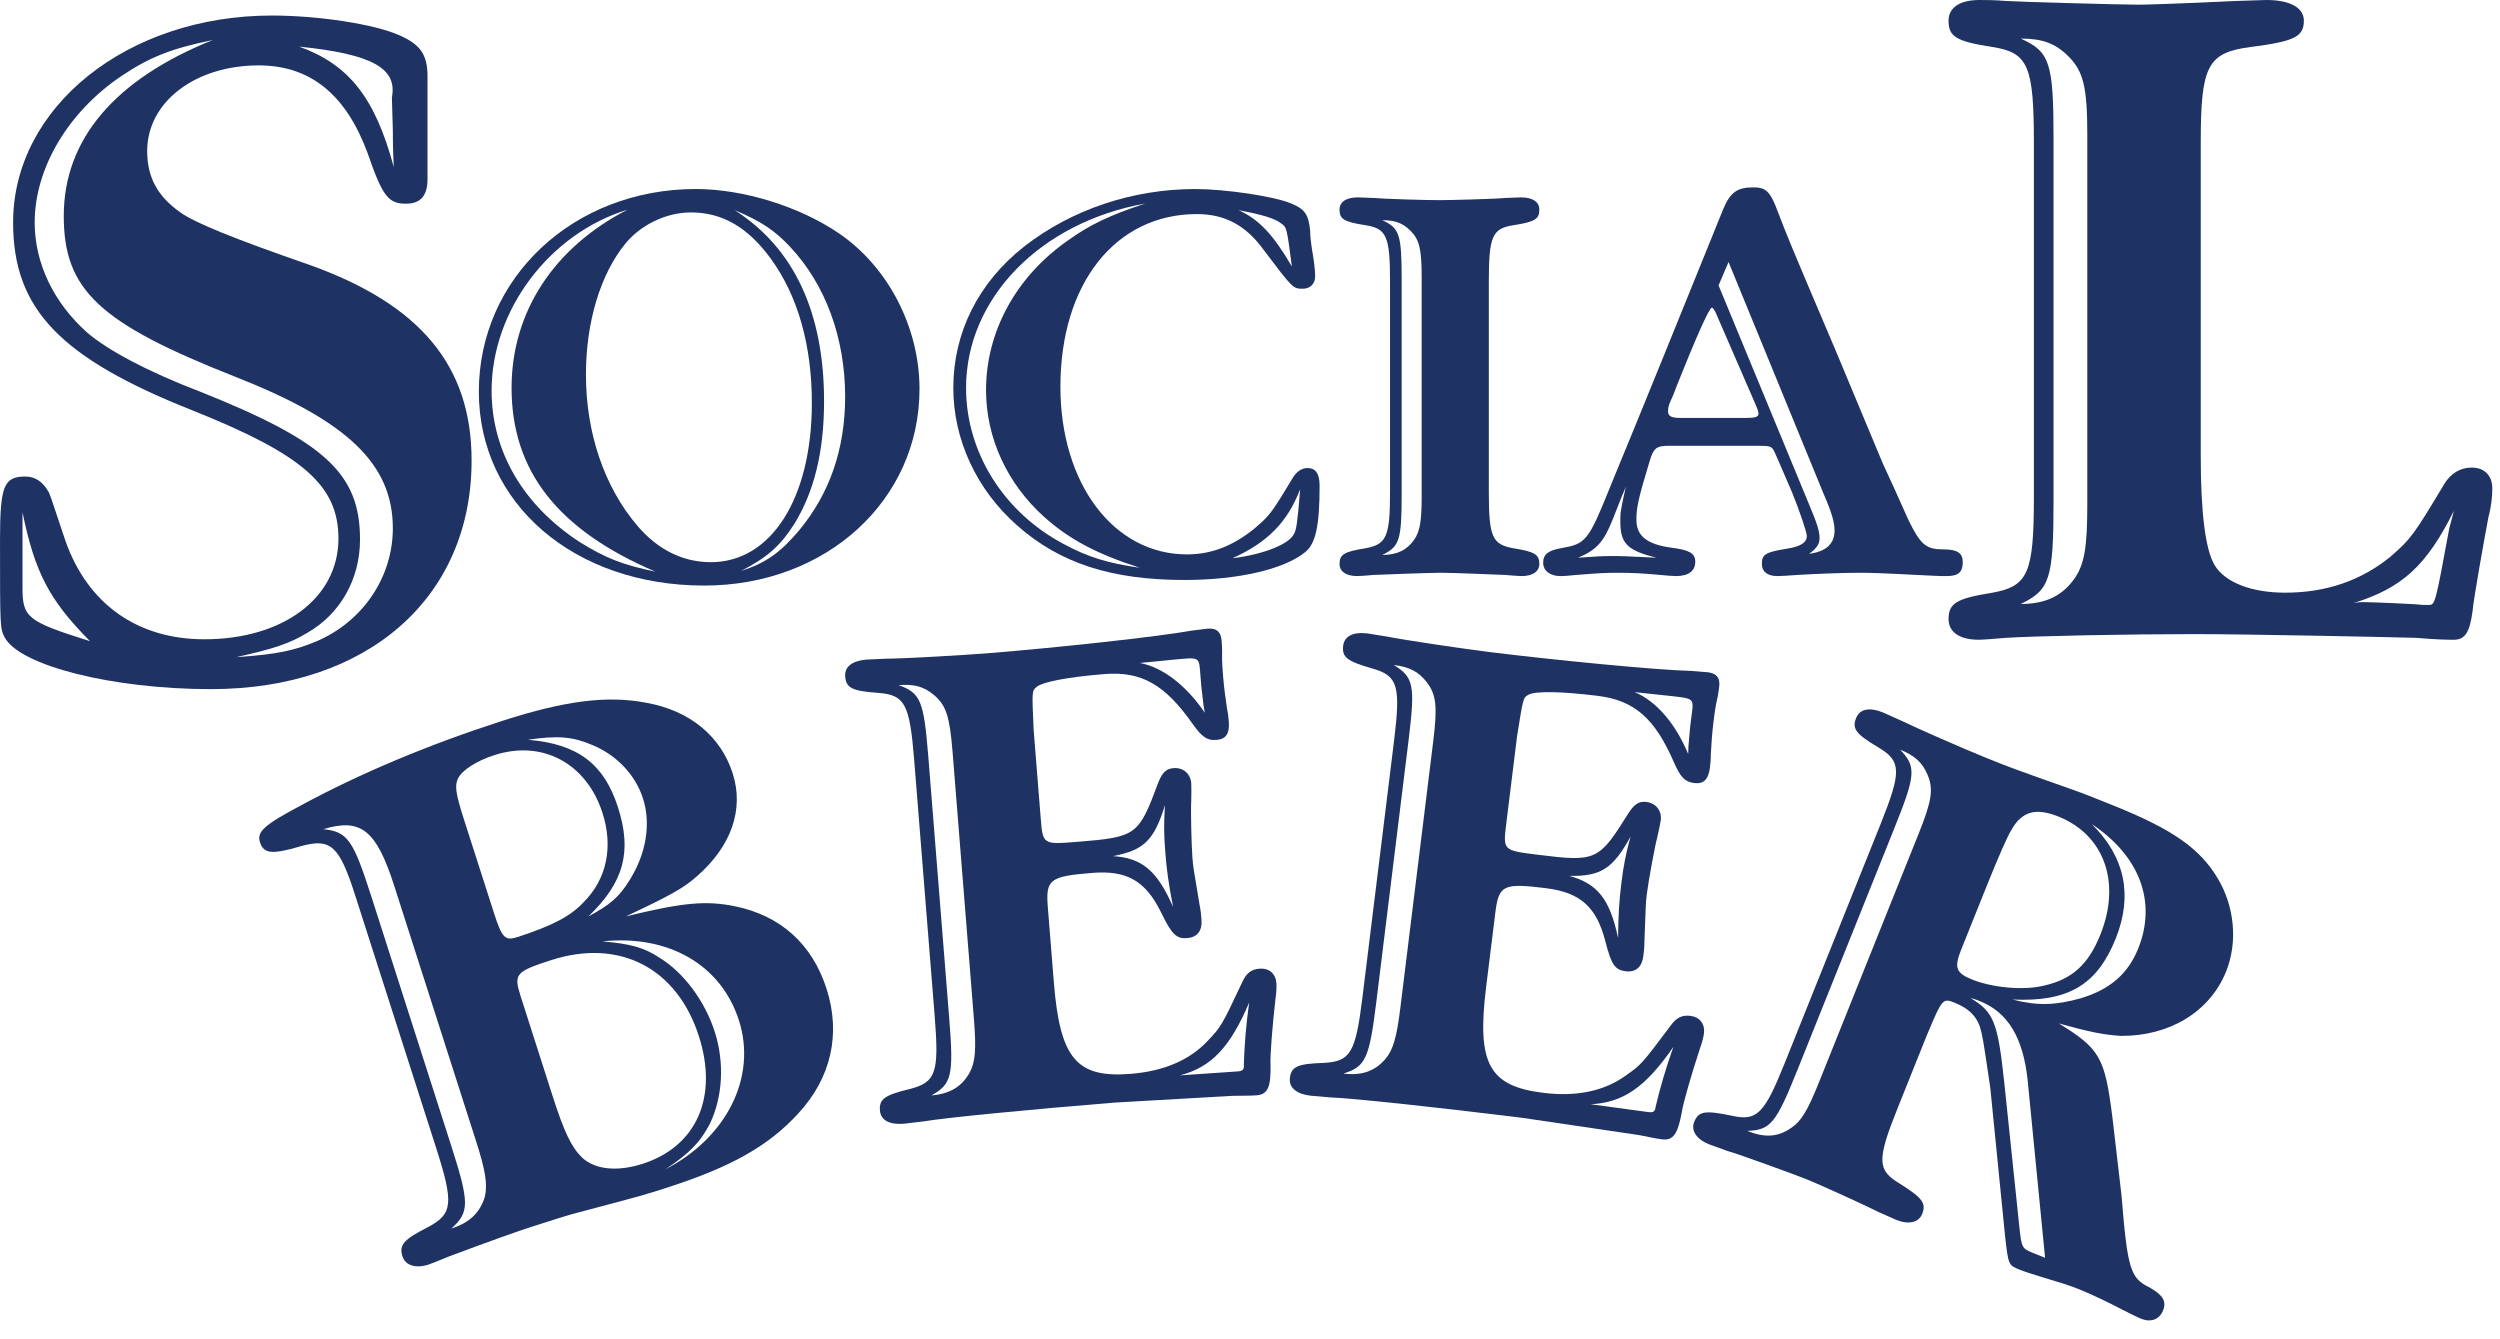
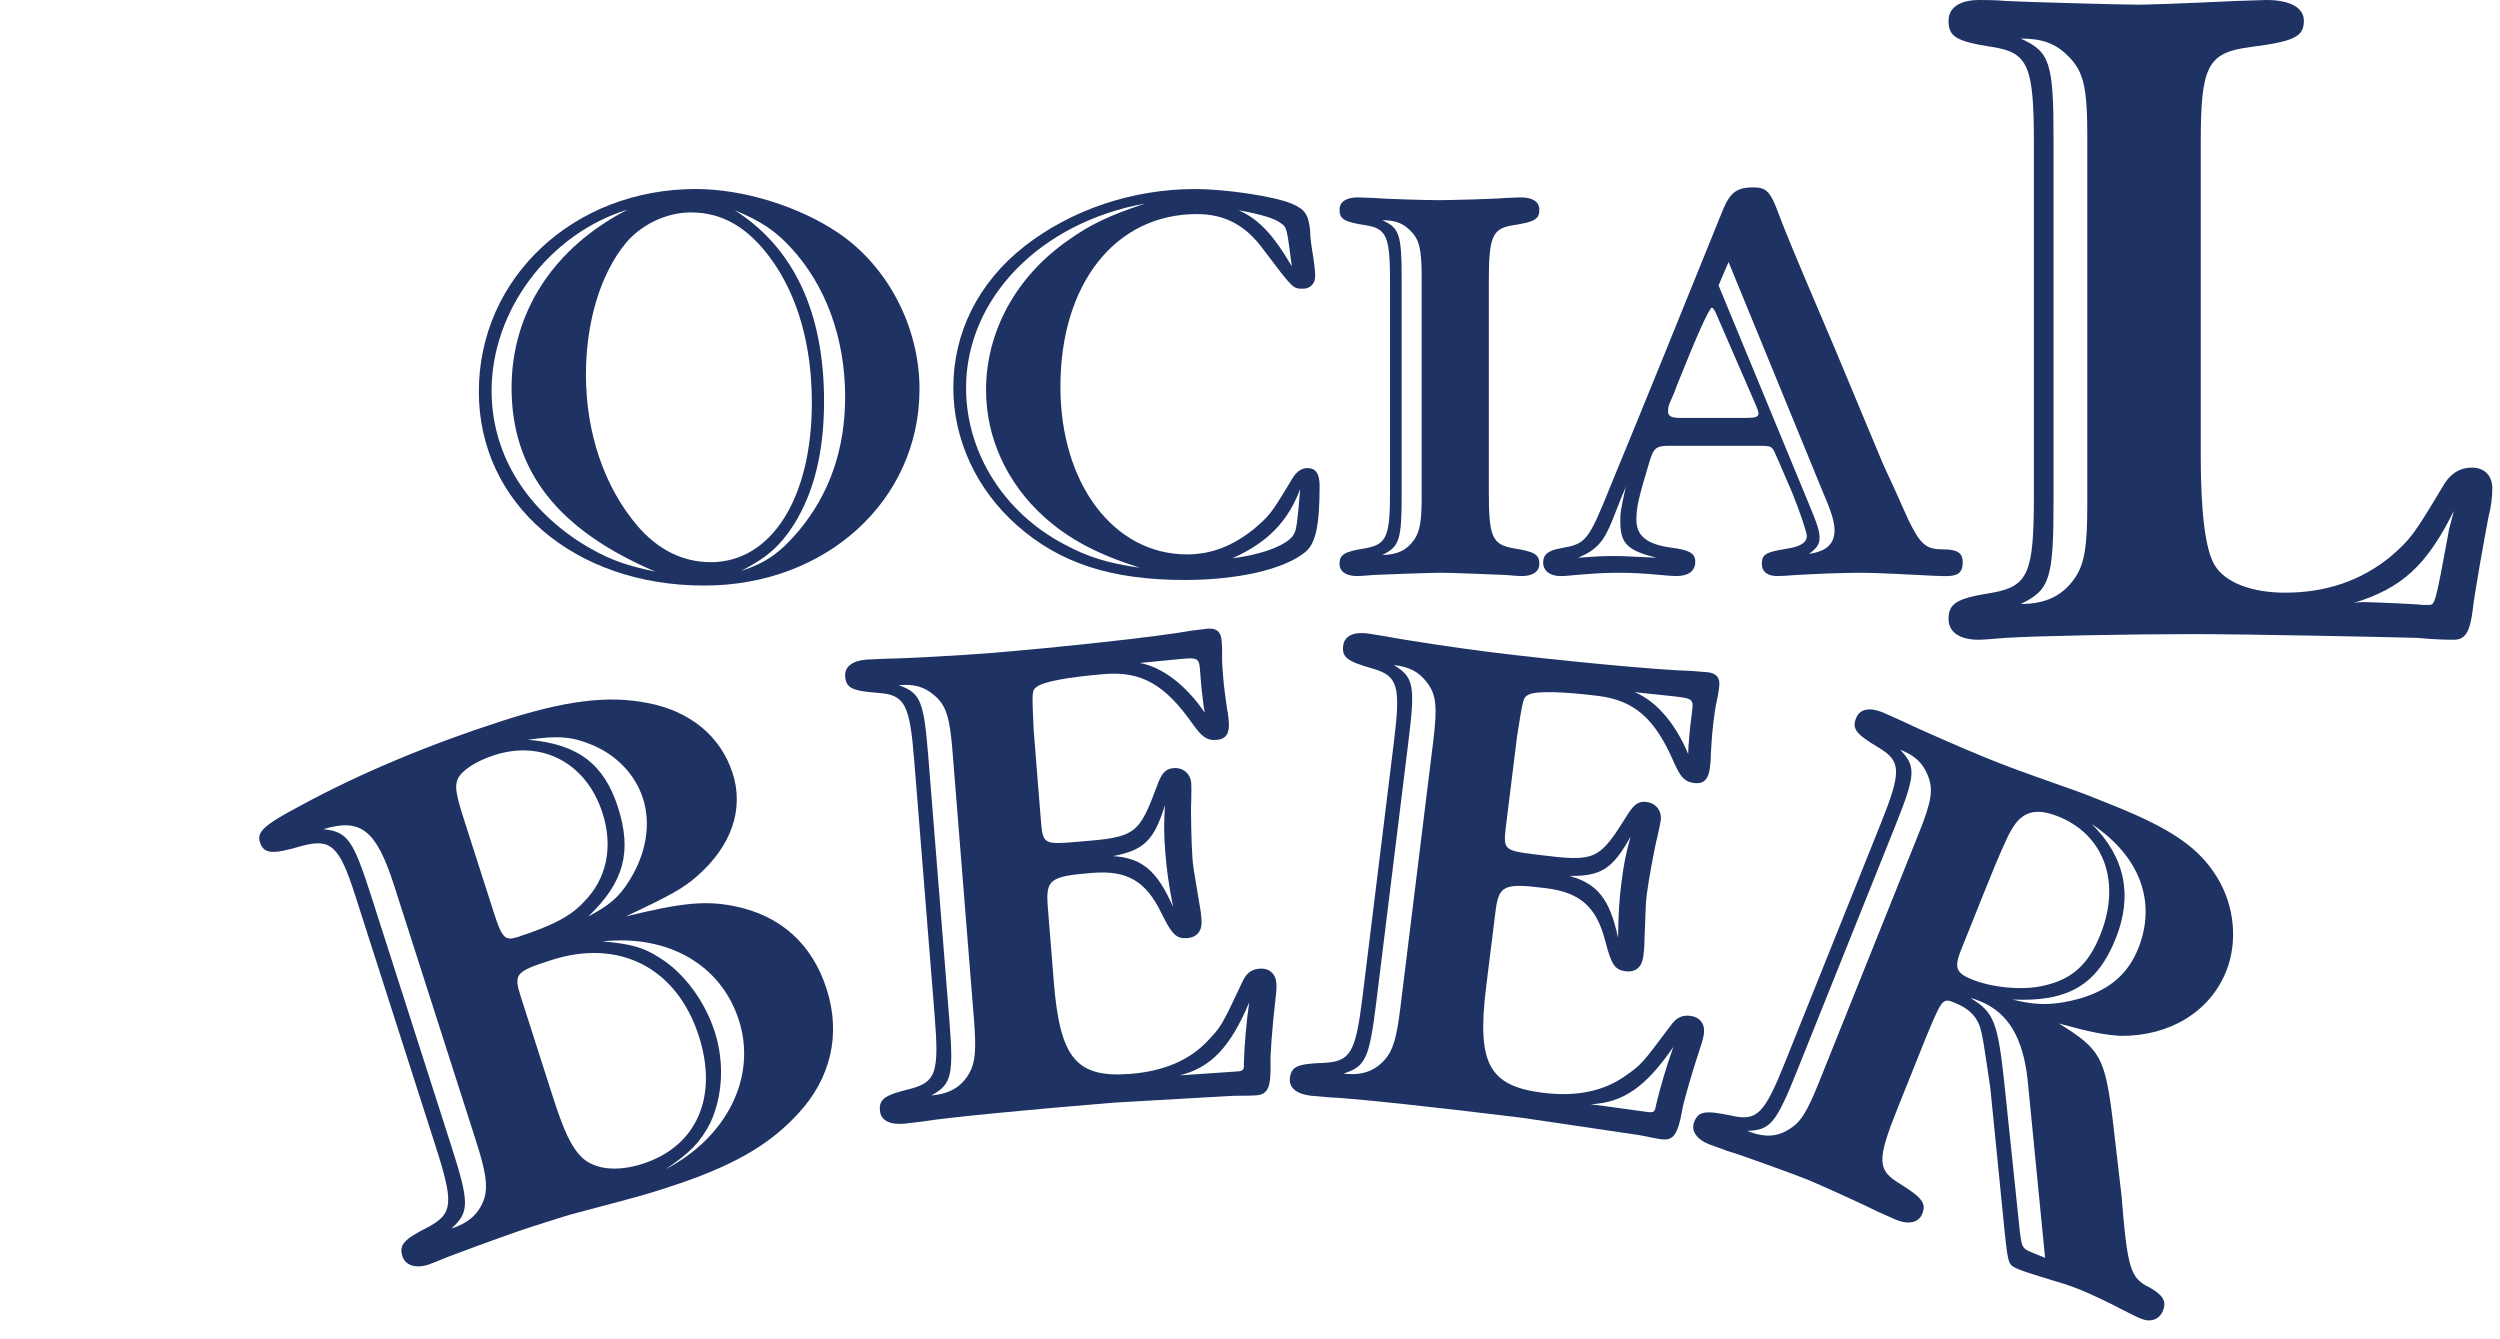
<svg xmlns="http://www.w3.org/2000/svg" width="127px" height="68px" viewBox="0 0 127 68" version="1.1">
  <title>socialbeer dark</title>
  <desc>Created with Sketch.</desc>
  <defs />
  <g id="Page-1" stroke="none" stroke-width="1" fill="none" fill-rule="evenodd">
    <g id="O-Saas" transform="translate(-341, -3063)" fill="#1E3264">
      <g id="Testimonials" transform="translate(0, 2766)">
        <g id="socialbeer-dark" transform="translate(341, 297)">
          <g id="Page-1">
            <path d="M41.862,20.382 C41.862,22.956 41.355,24.994 40.339,26.634 C39.635,27.737 38.958,28.332 37.632,29.011 C38.93,28.586 39.635,28.077 40.593,26.946 C42.143,25.079 42.933,22.815 42.933,20.155 C42.933,17.184 41.947,14.469 40.142,12.545 C39.381,11.725 38.676,11.243 37.323,10.677 C40.339,12.602 41.862,15.883 41.862,20.382 M31.769,12.375 C30.5,13.931 29.766,16.364 29.766,19.024 C29.766,21.994 30.696,24.739 32.388,26.72 C33.432,27.936 34.701,28.559 36.11,28.559 C39.184,28.559 41.242,25.305 41.242,20.467 C41.242,17.553 40.537,15.034 39.155,13.138 C37.999,11.555 36.703,10.791 35.095,10.791 C33.855,10.791 32.557,11.413 31.769,12.375 M24.973,19.844 C24.973,22.928 26.581,25.672 29.456,27.54 C30.725,28.332 31.627,28.7 33.291,29.038 C28.329,26.917 25.988,23.919 25.988,19.703 C25.988,15.856 28.132,12.573 31.881,10.65 C27.905,11.866 24.973,15.769 24.973,19.844 M42.594,11.838 C45.104,13.534 46.711,16.619 46.711,19.759 C46.711,25.417 41.975,29.747 35.772,29.747 C29.174,29.747 24.325,25.587 24.325,19.9 C24.325,14.101 29.147,9.602 35.349,9.602 C37.745,9.602 40.593,10.48 42.594,11.838" id="Fill-1" />
            <path d="M65.626,13.535 C65.372,11.584 65.372,11.554 65.09,11.356 C64.78,11.101 64.131,10.904 62.919,10.678 C63.934,11.13 64.668,11.894 65.626,13.535 M62.609,28.36 C64.188,28.163 65.485,27.653 65.739,27.115 C65.851,26.918 65.907,26.605 66.049,24.852 C65.4,26.522 64.414,27.54 62.609,28.36 M53.052,26.267 C51.162,24.569 50.091,22.249 50.091,19.816 C50.091,16.846 51.614,14.045 54.264,12.206 C55.363,11.414 56.379,10.933 58.182,10.338 C52.826,11.3 49.076,15.176 49.076,19.703 C49.076,22.984 50.993,26.04 54.067,27.653 C55.279,28.304 56.294,28.615 57.901,28.842 C55.701,28.134 54.32,27.398 53.052,26.267 M65.597,10.338 C66.275,10.621 66.472,10.875 66.556,11.724 C66.556,12.064 66.612,12.46 66.726,13.139 C66.782,13.506 66.81,13.846 66.81,14.045 C66.81,14.412 66.556,14.667 66.19,14.667 C65.682,14.667 65.682,14.667 64.188,12.686 C63.285,11.441 62.214,10.875 60.804,10.875 C56.66,10.875 53.869,14.412 53.869,19.647 C53.869,24.569 56.575,28.163 60.297,28.163 C61.538,28.163 62.609,27.738 63.68,26.889 C64.499,26.182 64.526,26.182 65.682,24.258 C65.88,23.947 66.133,23.777 66.416,23.777 C66.838,23.777 67.036,24.061 67.036,24.683 C67.036,26.692 66.838,27.624 66.302,28.049 C65.231,28.927 62.863,29.463 60.185,29.463 C56.463,29.463 53.841,28.615 51.67,26.692 C49.612,24.881 48.428,22.334 48.428,19.703 C48.428,16.902 49.696,14.355 52.036,12.516 C54.433,10.649 57.534,9.603 60.719,9.603 C62.243,9.603 64.724,9.97 65.597,10.338" id="Fill-3" />
            <path d="M71.205,25.079 C71.205,27.455 71.092,27.766 70.219,28.191 C70.98,28.191 71.487,27.936 71.853,27.399 C72.136,26.974 72.221,26.465 72.221,25.191 L72.221,14.101 C72.221,12.658 72.107,12.177 71.656,11.725 C71.261,11.328 70.867,11.187 70.219,11.187 C71.092,11.583 71.205,11.895 71.205,14.214 L71.205,25.079 Z M70.614,14.327 C70.614,12.008 70.444,11.612 69.373,11.442 C68.273,11.272 68.048,11.13 68.048,10.65 C68.048,10.253 68.387,10.027 68.978,10.027 L69.768,10.056 C70.388,10.112 72.531,10.168 73.095,10.168 C73.631,10.168 75.886,10.112 76.478,10.056 L77.266,10.027 C77.859,10.027 78.198,10.253 78.198,10.65 C78.198,11.13 77.972,11.272 76.872,11.442 C75.802,11.612 75.632,12.008 75.632,14.327 L75.632,24.965 C75.632,27.286 75.802,27.652 76.872,27.851 C77.944,28.021 78.198,28.162 78.198,28.643 C78.198,29.038 77.859,29.265 77.295,29.265 C77.154,29.265 76.816,29.237 76.478,29.208 C75.829,29.181 73.743,29.096 73.236,29.096 C72.643,29.096 70.36,29.181 69.768,29.208 C69.429,29.237 69.09,29.265 68.95,29.265 C68.387,29.265 68.048,29.038 68.048,28.643 C68.048,28.162 68.302,28.021 69.373,27.851 C70.444,27.652 70.614,27.256 70.614,24.965 L70.614,14.327 Z" id="Fill-5" />
            <path d="M91.898,25.616 C92.322,26.634 92.434,26.974 92.434,27.342 C92.434,27.653 92.264,27.879 91.898,28.134 C92.773,28.02 93.195,27.624 93.195,26.946 C93.195,26.549 93.054,26.039 92.659,25.134 L87.81,13.309 L87.303,14.498 L91.898,25.616 Z M87.219,16.025 C87.134,15.797 87.02,15.629 86.964,15.629 C86.824,15.629 86.119,17.241 85.16,19.646 C85.075,19.901 84.963,20.156 84.849,20.41 C84.765,20.58 84.737,20.75 84.737,20.891 C84.737,21.146 84.907,21.23 85.358,21.23 L88.712,21.23 C89.192,21.23 89.332,21.173 89.332,21.003 C89.332,20.947 89.305,20.863 89.276,20.777 L89.135,20.438 L87.219,16.025 Z M81.917,26.408 C81.466,27.539 81.1,27.935 80.17,28.332 C80.987,28.275 81.354,28.247 81.89,28.247 C82.285,28.247 82.538,28.247 84.144,28.332 C82.68,27.964 82.312,27.624 82.312,26.493 C82.312,26.039 82.312,25.983 82.595,24.711 C82.538,24.852 82.482,25.022 82.397,25.192 L81.917,26.408 Z M84.793,22.646 C84.144,22.646 84.004,22.758 83.807,23.408 C83.215,25.361 83.13,25.786 83.13,26.408 C83.13,27.228 83.666,27.653 84.907,27.823 C85.808,27.935 86.119,28.105 86.119,28.53 C86.119,29.01 85.78,29.265 85.132,29.265 C84.963,29.265 84.68,29.237 84.37,29.209 C83.441,29.124 82.905,29.097 82.2,29.097 C81.495,29.097 81.1,29.124 80.056,29.209 C79.775,29.237 79.493,29.265 79.267,29.265 C78.732,29.265 78.393,28.983 78.393,28.587 C78.393,28.162 78.648,27.964 79.295,27.85 C80.565,27.624 80.678,27.512 81.805,24.711 C83.525,20.551 85.696,15.176 87.529,10.649 C87.895,9.773 88.234,9.518 89.079,9.518 C89.671,9.518 89.897,9.715 90.207,10.479 C90.856,12.176 90.883,12.234 93.252,17.807 C94.069,19.76 94.859,21.656 95.649,23.551 C96.071,24.456 96.494,25.389 96.945,26.408 C97.566,27.682 97.847,27.908 98.722,27.908 C99.454,27.908 99.708,28.105 99.708,28.558 C99.708,29.067 99.483,29.265 98.891,29.265 C98.496,29.265 98.496,29.265 96.296,29.153 C95.676,29.124 95.056,29.097 94.464,29.097 C93.59,29.097 92.18,29.153 91.278,29.209 C90.883,29.237 90.488,29.265 90.291,29.265 C89.783,29.265 89.502,29.039 89.502,28.643 C89.502,28.162 89.7,28.049 90.742,27.879 C91.476,27.765 91.785,27.568 91.785,27.228 C91.785,27.031 91.419,25.956 91.052,25.049 C90.432,23.607 90.122,22.872 90.066,22.815 C89.953,22.673 89.868,22.646 89.332,22.646 L84.793,22.646 Z" id="Fill-7" />
-             <path d="M19.908,4.947 C20.193,3.466 18.908,2.749 15.193,2.367 C17.717,3.275 19.05,4.947 20.003,8.485 C19.956,7.576 19.956,6.955 19.956,6.62 L19.908,4.947 Z M16.097,32.571 C18.431,31.568 19.956,29.321 19.956,26.837 C19.956,23.586 17.669,21.388 11.954,19.141 C5.048,16.417 3.239,14.744 3.239,10.969 C3.239,7.097 5.81,4.038 10.812,2.032 C8.716,2.463 7.62,2.892 6.191,3.847 C3.476,5.664 1.762,8.532 1.762,11.304 C1.762,13.358 2.715,15.366 4.429,16.896 C5.43,17.756 7.43,18.855 10.191,19.906 C16.526,22.439 18.289,24.064 18.289,27.409 C18.289,29.417 17.288,31.185 15.622,32.141 C14.669,32.715 13.907,32.954 12.001,33.384 C14.097,33.24 14.954,33.05 16.097,32.571 L16.097,32.571 Z M1.143,29.847 C1.143,31.376 1.381,31.568 4.572,32.571 C2.477,30.468 1.762,29.034 1.143,26.023 L1.143,29.847 Z M21.718,9.104 C21.718,9.918 21.384,10.348 20.622,10.348 C19.717,10.348 19.432,9.965 18.67,7.767 C17.574,4.803 15.764,3.322 13.146,3.322 C9.906,3.322 7.477,5.187 7.477,7.671 C7.477,9.009 8.001,9.965 9.145,10.778 C9.859,11.304 11.859,12.116 15.717,13.454 C21.337,15.461 23.957,18.568 23.957,23.395 C23.957,30.373 18.67,35.008 10.716,35.008 C5.715,35.008 1,33.815 0.238,32.38 C0.001,31.903 0.001,31.903 0.001,27.457 C0.001,24.686 0.191,24.208 1.285,24.208 C1.762,24.208 2.143,24.446 2.428,24.925 C2.525,25.067 2.525,25.067 3.334,27.505 C4.477,30.707 7.001,32.475 10.383,32.475 C14.384,32.475 17.193,30.373 17.193,27.361 C17.193,24.686 15.431,23.108 9.811,20.862 C3.049,18.185 0.666,15.7 0.666,11.304 C0.666,5.426 6.477,0.789 13.811,0.789 C16.145,0.789 19.003,1.219 20.288,1.792 C21.384,2.27 21.718,2.797 21.718,3.896 L21.718,9.104 Z" id="Fill-9" />
            <path d="M124.657,25.951 C123.276,28.724 122.038,29.87 119.561,30.635 C119.799,30.587 119.991,30.587 120.085,30.587 C120.418,30.587 122.8,30.683 123.086,30.731 L123.371,30.731 C123.705,30.731 123.705,30.731 124.419,26.86 L124.657,25.951 Z M104.32,25.426 C104.32,29.44 104.13,29.966 102.653,30.683 C103.94,30.683 104.797,30.252 105.416,29.345 C105.893,28.628 106.035,27.768 106.035,25.617 L106.035,6.883 C106.035,4.445 105.845,3.632 105.082,2.868 C104.417,2.198 103.749,1.96 102.653,1.96 C104.13,2.629 104.32,3.154 104.32,7.073 L104.32,25.426 Z M103.321,7.264 C103.321,3.345 103.035,2.677 101.225,2.389 C99.368,2.103 98.986,1.864 98.986,1.052 C98.986,0.383 99.558,0 100.558,0 C100.796,0 101.368,0 101.892,0.049 C102.653,0.096 107.75,0.238 108.654,0.238 C108.941,0.238 110.608,0.191 113.608,0.049 L115.132,0 C116.322,0 117.036,0.383 117.036,1.052 C117.036,1.864 116.561,2.103 114.322,2.389 C112.131,2.677 111.798,3.345 111.798,7.264 L111.798,23.179 C111.798,26.047 112.036,27.959 112.513,28.724 C113.036,29.584 114.37,30.108 116.084,30.108 C118.181,30.108 119.942,29.489 121.419,28.293 C122.467,27.385 122.609,27.194 124.182,24.565 C124.514,24.039 124.991,23.753 125.563,23.753 C126.229,23.753 126.609,24.183 126.609,24.804 C126.609,25.186 126.563,25.712 126.419,26.238 C126.181,27.48 125.657,30.443 125.61,31.017 C125.467,32.117 125.229,32.499 124.657,32.499 C124.372,32.499 123.848,32.499 122.752,32.403 C121.037,32.355 114.037,32.213 111.465,32.213 C108.131,32.213 103.369,32.308 101.892,32.403 C101.32,32.451 100.749,32.499 100.511,32.499 C99.558,32.499 98.986,32.117 98.986,31.448 C98.986,30.635 99.415,30.396 101.225,30.108 C103.035,29.775 103.321,29.105 103.321,25.235 L103.321,7.264 Z" id="Fill-11" />
            <path d="M33.498,48.649 C34.732,49.401 35.81,50.854 36.31,52.418 C36.812,53.981 36.713,55.7 36.078,57.055 C35.584,58.019 35.038,58.578 33.811,59.397 C36.921,57.779 38.461,54.714 37.537,51.831 C36.633,49.017 33.959,47.464 30.597,47.823 C32.01,47.94 32.721,48.133 33.498,48.649 L33.498,48.649 Z M31.393,41.01 C32.117,43.268 31.698,44.822 29.886,46.557 C30.962,45.979 31.448,45.592 31.999,44.687 C32.83,43.345 33.076,41.848 32.663,40.561 C32.285,39.38 31.352,38.377 30.115,37.857 C29.096,37.42 28.349,37.353 26.818,37.58 C29.368,37.791 30.691,38.821 31.393,41.01 L31.393,41.01 Z M28.053,55.619 C28.655,57.496 29.015,58.261 29.573,58.81 C30.222,59.405 31.336,59.544 32.652,59.119 C35.388,58.236 36.494,55.732 35.504,52.64 C34.389,49.166 31.461,47.658 27.999,48.775 C26.199,49.357 26.083,49.47 26.451,50.617 L28.053,55.619 Z M25.093,46.379 C25.503,47.664 25.663,47.804 26.286,47.603 C28.052,47.033 29.001,46.535 29.652,45.827 C30.838,44.64 31.154,43.004 30.608,41.301 C29.794,38.766 27.543,37.576 25.119,38.359 C24.218,38.648 23.455,39.125 23.254,39.574 C23.101,39.929 23.143,40.3 23.577,41.654 L25.093,46.379 Z M22.92,58.197 C23.856,61.115 23.851,61.577 22.933,62.409 C23.869,62.107 24.392,61.593 24.63,60.788 C24.775,60.166 24.666,59.473 24.176,57.944 L20.034,45.022 C19.122,42.172 18.346,41.541 16.43,42.121 C17.659,42.261 17.932,42.632 18.878,45.585 L22.92,58.197 Z M18.04,45.473 C17.238,42.971 16.806,42.575 15.329,42.974 C13.794,43.431 13.393,43.37 13.204,42.779 C13.036,42.258 13.419,41.904 15.281,40.919 C18.243,39.312 21.708,37.849 25.516,36.62 C28.701,35.592 30.867,35.315 32.863,35.706 C35.055,36.108 36.618,37.407 37.219,39.282 C37.81,41.123 37.146,42.987 35.416,44.504 C34.731,45.108 34.118,45.458 31.795,46.553 C34.701,45.845 35.852,45.742 37.32,46.035 C39.65,46.51 41.257,47.947 41.992,50.239 C42.727,52.532 42.22,54.765 40.546,56.571 C39.044,58.206 37.17,59.27 33.916,60.322 C32.704,60.713 32.704,60.713 29.394,61.589 C28.933,61.7 28.033,61.99 26.925,62.347 C26.337,62.537 24.962,63.019 22.781,63.838 C22.342,64.018 21.902,64.199 21.764,64.243 C21.106,64.455 20.591,64.276 20.446,63.826 C20.257,63.235 20.513,62.961 21.762,62.328 C22.998,61.659 23.062,61.14 22.149,58.292 L18.04,45.473 Z" id="Fill-13" />
            <path d="M62.87,54.428 C63.146,54.406 63.21,54.33 63.188,54.054 C63.216,53.109 63.302,52.02 63.459,50.925 C62.493,53.202 61.531,54.222 59.93,54.63 L62.87,54.428 Z M57.906,33.679 C59.071,33.899 60.257,34.816 61.203,36.206 L61.138,35.826 L61.026,34.859 L60.953,33.958 C60.915,33.471 60.806,33.41 60.184,33.461 L59.908,33.483 L57.906,33.679 Z M56.535,43.491 C58.002,43.582 58.783,44.218 59.592,46.072 C59.355,44.835 59.27,44.213 59.199,43.312 C59.126,42.411 59.119,41.888 59.179,40.906 C58.627,42.694 58.111,43.19 56.535,43.491 L56.535,43.491 Z M48.389,38.18 C48.247,36.412 48.062,35.833 47.465,35.323 C46.942,34.876 46.445,34.742 45.65,34.805 C46.76,35.205 46.928,35.575 47.156,38.418 L48.221,51.735 C48.454,54.647 48.35,55.074 47.316,55.647 C48.25,55.571 48.846,55.209 49.244,54.513 C49.547,53.965 49.601,53.334 49.476,51.774 L48.389,38.18 Z M52.867,41.554 C52.975,42.906 52.975,42.906 54.738,42.764 C57.743,42.522 57.842,42.443 58.843,39.746 C59.046,39.241 59.24,39.051 59.62,39.021 C60.103,38.982 60.477,39.3 60.516,39.785 C60.529,39.96 60.52,40.274 60.516,40.658 C60.482,41.115 60.527,42.961 60.576,43.585 C60.613,44.036 60.613,44.036 60.944,45.998 C60.997,46.238 61.019,46.516 61.036,46.723 C61.08,47.278 60.829,47.613 60.31,47.655 C59.758,47.699 59.531,47.473 58.99,46.365 C58.2,44.753 57.252,44.201 55.49,44.343 C53.312,44.519 53.117,44.674 53.23,46.096 L53.533,49.875 C53.847,53.794 54.69,54.774 57.454,54.55 C59.113,54.417 60.459,53.854 61.387,52.837 C62.027,52.158 62.059,52.12 63.099,49.908 C63.305,49.437 63.567,49.242 63.983,49.208 C64.466,49.17 64.802,49.457 64.841,49.942 C64.854,50.116 64.843,50.395 64.798,50.713 C64.633,52.122 64.516,53.703 64.543,54.049 C64.566,55.199 64.423,55.595 63.835,55.642 C63.559,55.664 63.142,55.663 62.656,55.667 L56.667,56.009 C52.313,56.361 48.067,56.772 46.867,56.974 L45.903,57.086 C45.177,57.144 44.739,56.901 44.701,56.416 C44.653,55.825 44.951,55.628 46.247,55.314 C47.541,54.966 47.711,54.498 47.485,51.653 L46.441,38.616 C46.214,35.773 45.968,35.303 44.637,35.201 C43.273,35.102 42.983,34.95 42.936,34.362 C42.897,33.875 43.29,33.565 44.016,33.507 L44.985,33.463 C45.994,33.453 48.867,33.291 50.319,33.173 C53.636,32.906 58.843,32.347 60.521,32.037 L61.348,31.936 C61.797,31.899 62.021,32.09 62.058,32.542 C62.068,32.681 62.093,32.993 62.081,33.273 C62.075,33.623 62.105,34.004 62.136,34.385 C62.18,34.94 62.259,35.492 62.335,36.01 C62.389,36.249 62.408,36.492 62.423,36.666 C62.47,37.256 62.285,37.55 61.801,37.588 C61.316,37.627 61.058,37.439 60.588,36.778 C59.175,34.763 57.974,34.092 56.108,34.243 C54.277,34.391 52.94,34.638 52.648,34.906 C52.42,35.098 52.42,35.098 52.51,37.081 L52.867,41.554 Z" id="Fill-15" />
            <path d="M83.038,35.16 C84.135,35.612 85.113,36.751 85.76,38.304 L85.773,37.92 L85.857,36.948 L85.969,36.051 C86.028,35.567 85.934,35.485 85.313,35.408 L85.038,35.374 L83.038,35.16 Z M83.727,56.493 C84.002,56.527 84.079,56.467 84.113,56.191 C84.332,55.271 84.636,54.221 85.008,53.182 C83.605,55.217 82.458,56.021 80.806,56.095 L83.727,56.493 Z M79.72,44.496 C81.141,44.883 81.778,45.663 82.198,47.644 C82.213,46.383 82.256,45.757 82.366,44.86 C82.478,43.961 82.575,43.449 82.832,42.498 C81.932,44.139 81.326,44.52 79.72,44.496 L79.72,44.496 Z M72.81,37.642 C73.026,35.881 72.961,35.277 72.479,34.656 C72.056,34.112 71.596,33.88 70.804,33.782 C71.811,34.398 71.903,34.796 71.553,37.627 L69.918,50.887 C69.561,53.787 69.372,54.186 68.245,54.537 C69.175,54.652 69.832,54.418 70.361,53.817 C70.769,53.341 70.949,52.733 71.14,51.18 L72.81,37.642 Z M76.517,41.853 C76.352,43.201 76.352,43.201 78.107,43.42 C81.1,43.79 81.212,43.734 82.736,41.294 C83.037,40.84 83.265,40.693 83.643,40.74 C84.125,40.801 84.426,41.189 84.367,41.671 C84.345,41.844 84.272,42.15 84.191,42.527 C84.068,42.966 83.738,44.784 83.661,45.405 C83.606,45.855 83.606,45.855 83.536,47.844 C83.54,48.091 83.506,48.367 83.481,48.573 C83.412,49.127 83.099,49.403 82.583,49.34 C82.032,49.27 81.856,49.004 81.549,47.808 C81.099,46.069 80.281,45.337 78.525,45.119 C76.358,44.849 76.134,44.962 75.961,46.378 L75.495,50.143 C75.014,54.045 75.644,55.175 78.398,55.516 C80.049,55.721 81.481,55.444 82.594,54.635 C83.359,54.098 83.398,54.068 84.861,52.111 C85.157,51.692 85.454,51.554 85.867,51.605 C86.349,51.665 86.62,52.014 86.561,52.498 C86.54,52.67 86.471,52.942 86.364,53.245 C85.918,54.591 85.485,56.116 85.444,56.461 C85.234,57.593 85.015,57.951 84.43,57.878 C84.155,57.844 83.746,57.759 83.269,57.663 L77.332,56.786 C72.996,56.248 68.754,55.792 67.537,55.745 L66.569,55.661 C65.847,55.571 65.467,55.243 65.527,54.76 C65.599,54.172 65.93,54.038 67.265,53.994 C68.602,53.914 68.864,53.492 69.213,50.659 L70.813,37.675 C71.162,34.843 71.016,34.334 69.734,33.965 C68.417,33.591 68.162,33.383 68.235,32.797 C68.295,32.314 68.742,32.089 69.464,32.178 L70.423,32.332 C71.414,32.525 74.261,32.949 75.706,33.128 C79.01,33.539 84.224,34.046 85.931,34.083 L86.761,34.151 C87.21,34.206 87.391,34.439 87.335,34.888 C87.318,35.026 87.279,35.336 87.211,35.609 C87.134,35.949 87.087,36.33 87.04,36.709 C86.972,37.262 86.938,37.819 86.908,38.341 C86.914,38.587 86.884,38.829 86.863,39.001 C86.79,39.588 86.55,39.839 86.068,39.779 C85.586,39.719 85.371,39.482 85.042,38.741 C84.064,36.48 83.021,35.579 81.163,35.349 C79.34,35.123 77.98,35.094 77.64,35.296 C77.378,35.44 77.378,35.44 77.067,37.399 L76.517,41.853 Z" id="Fill-17" />
            <path d="M107.478,47.68 C106.533,50.037 105.063,50.905 102.236,50.777 C103.524,51.109 104.439,51.066 105.702,50.713 C107.19,50.264 108.105,49.471 108.623,48.18 C109.568,45.824 108.709,43.489 106.259,41.862 C107.95,43.521 108.357,45.485 107.478,47.68 L107.478,47.68 Z M103.001,54.836 C102.767,52.718 102.01,51.436 100.594,50.865 C100.465,50.812 100.305,50.747 100.099,50.701 C101.276,51.402 101.487,51.9 101.817,54.996 L102.574,62.24 C102.7,63.416 102.7,63.416 103.312,63.663 L103.89,63.897 L103.001,54.836 Z M99.621,48.258 C99.259,49.163 99.373,49.434 100.179,49.758 C101.208,50.174 102.792,50.326 103.829,50.07 C105.265,49.749 106.091,48.996 106.699,47.478 C107.761,44.831 106.897,42.42 104.58,41.485 C103.422,41.016 102.707,41.215 102.177,42.165 C101.969,42.494 101.498,43.578 100.915,45.031 L99.621,48.258 Z M91.309,54.355 C90.21,57.098 89.938,57.401 88.759,57.45 C89.628,57.801 90.311,57.776 90.988,57.3 C91.491,56.978 91.82,56.435 92.403,54.984 L97.476,42.329 C98.137,40.683 98.228,40.083 97.919,39.358 C97.651,38.725 97.265,38.381 96.525,38.082 C97.342,38.937 97.327,39.344 96.265,41.992 L91.309,54.355 Z M96.527,36.583 C97.499,37.05 99.693,38.011 100.787,38.453 C102.137,38.999 102.137,38.999 105.182,40.078 C105.806,40.292 106.513,40.577 107.414,40.941 C110.373,42.136 111.743,43.101 112.641,44.589 C113.521,46.031 113.685,47.861 113.089,49.345 C112.26,51.411 110.198,52.641 107.738,52.623 C106.863,52.57 106.103,52.413 104.591,51.991 C106.688,53.286 106.925,53.719 107.311,56.765 L107.774,60.739 C108.075,64.462 108.222,64.933 109.194,65.401 C109.863,65.783 110.075,66.093 109.88,66.578 C109.7,67.029 109.261,67.19 108.778,66.995 C108.553,66.905 108.18,66.716 107.808,66.528 C107.222,66.217 106.283,65.762 105.672,65.516 C105.093,65.282 104.789,65.197 103.657,64.853 C103.258,64.729 102.859,64.606 102.603,64.503 C102.023,64.269 102.023,64.269 101.852,62.736 L101.108,55.272 C100.726,52.681 100.726,52.681 100.572,52.132 C100.374,51.601 100.002,51.226 99.327,50.952 C98.683,50.693 98.683,50.693 97.873,52.617 L96.398,56.297 C95.338,58.944 95.362,59.442 96.506,60.128 C97.67,60.861 97.863,61.126 97.644,61.674 C97.475,62.095 96.973,62.228 96.329,61.97 L95.409,61.56 C94.695,61.197 92.353,60.139 91.807,59.919 C91.292,59.71 88.326,58.626 87.753,58.469 L86.807,58.125 C86.165,57.865 85.895,57.419 86.063,56.999 C86.283,56.45 86.605,56.394 87.95,56.673 C89.25,56.973 89.624,56.6 90.672,53.985 L95.54,41.847 C96.6,39.2 96.589,38.67 95.443,37.983 C94.266,37.283 94.073,37.017 94.294,36.47 C94.475,36.017 94.965,35.915 95.64,36.187 L96.527,36.583 Z" id="Fill-19" />
          </g>
        </g>
      </g>
    </g>
  </g>
</svg>